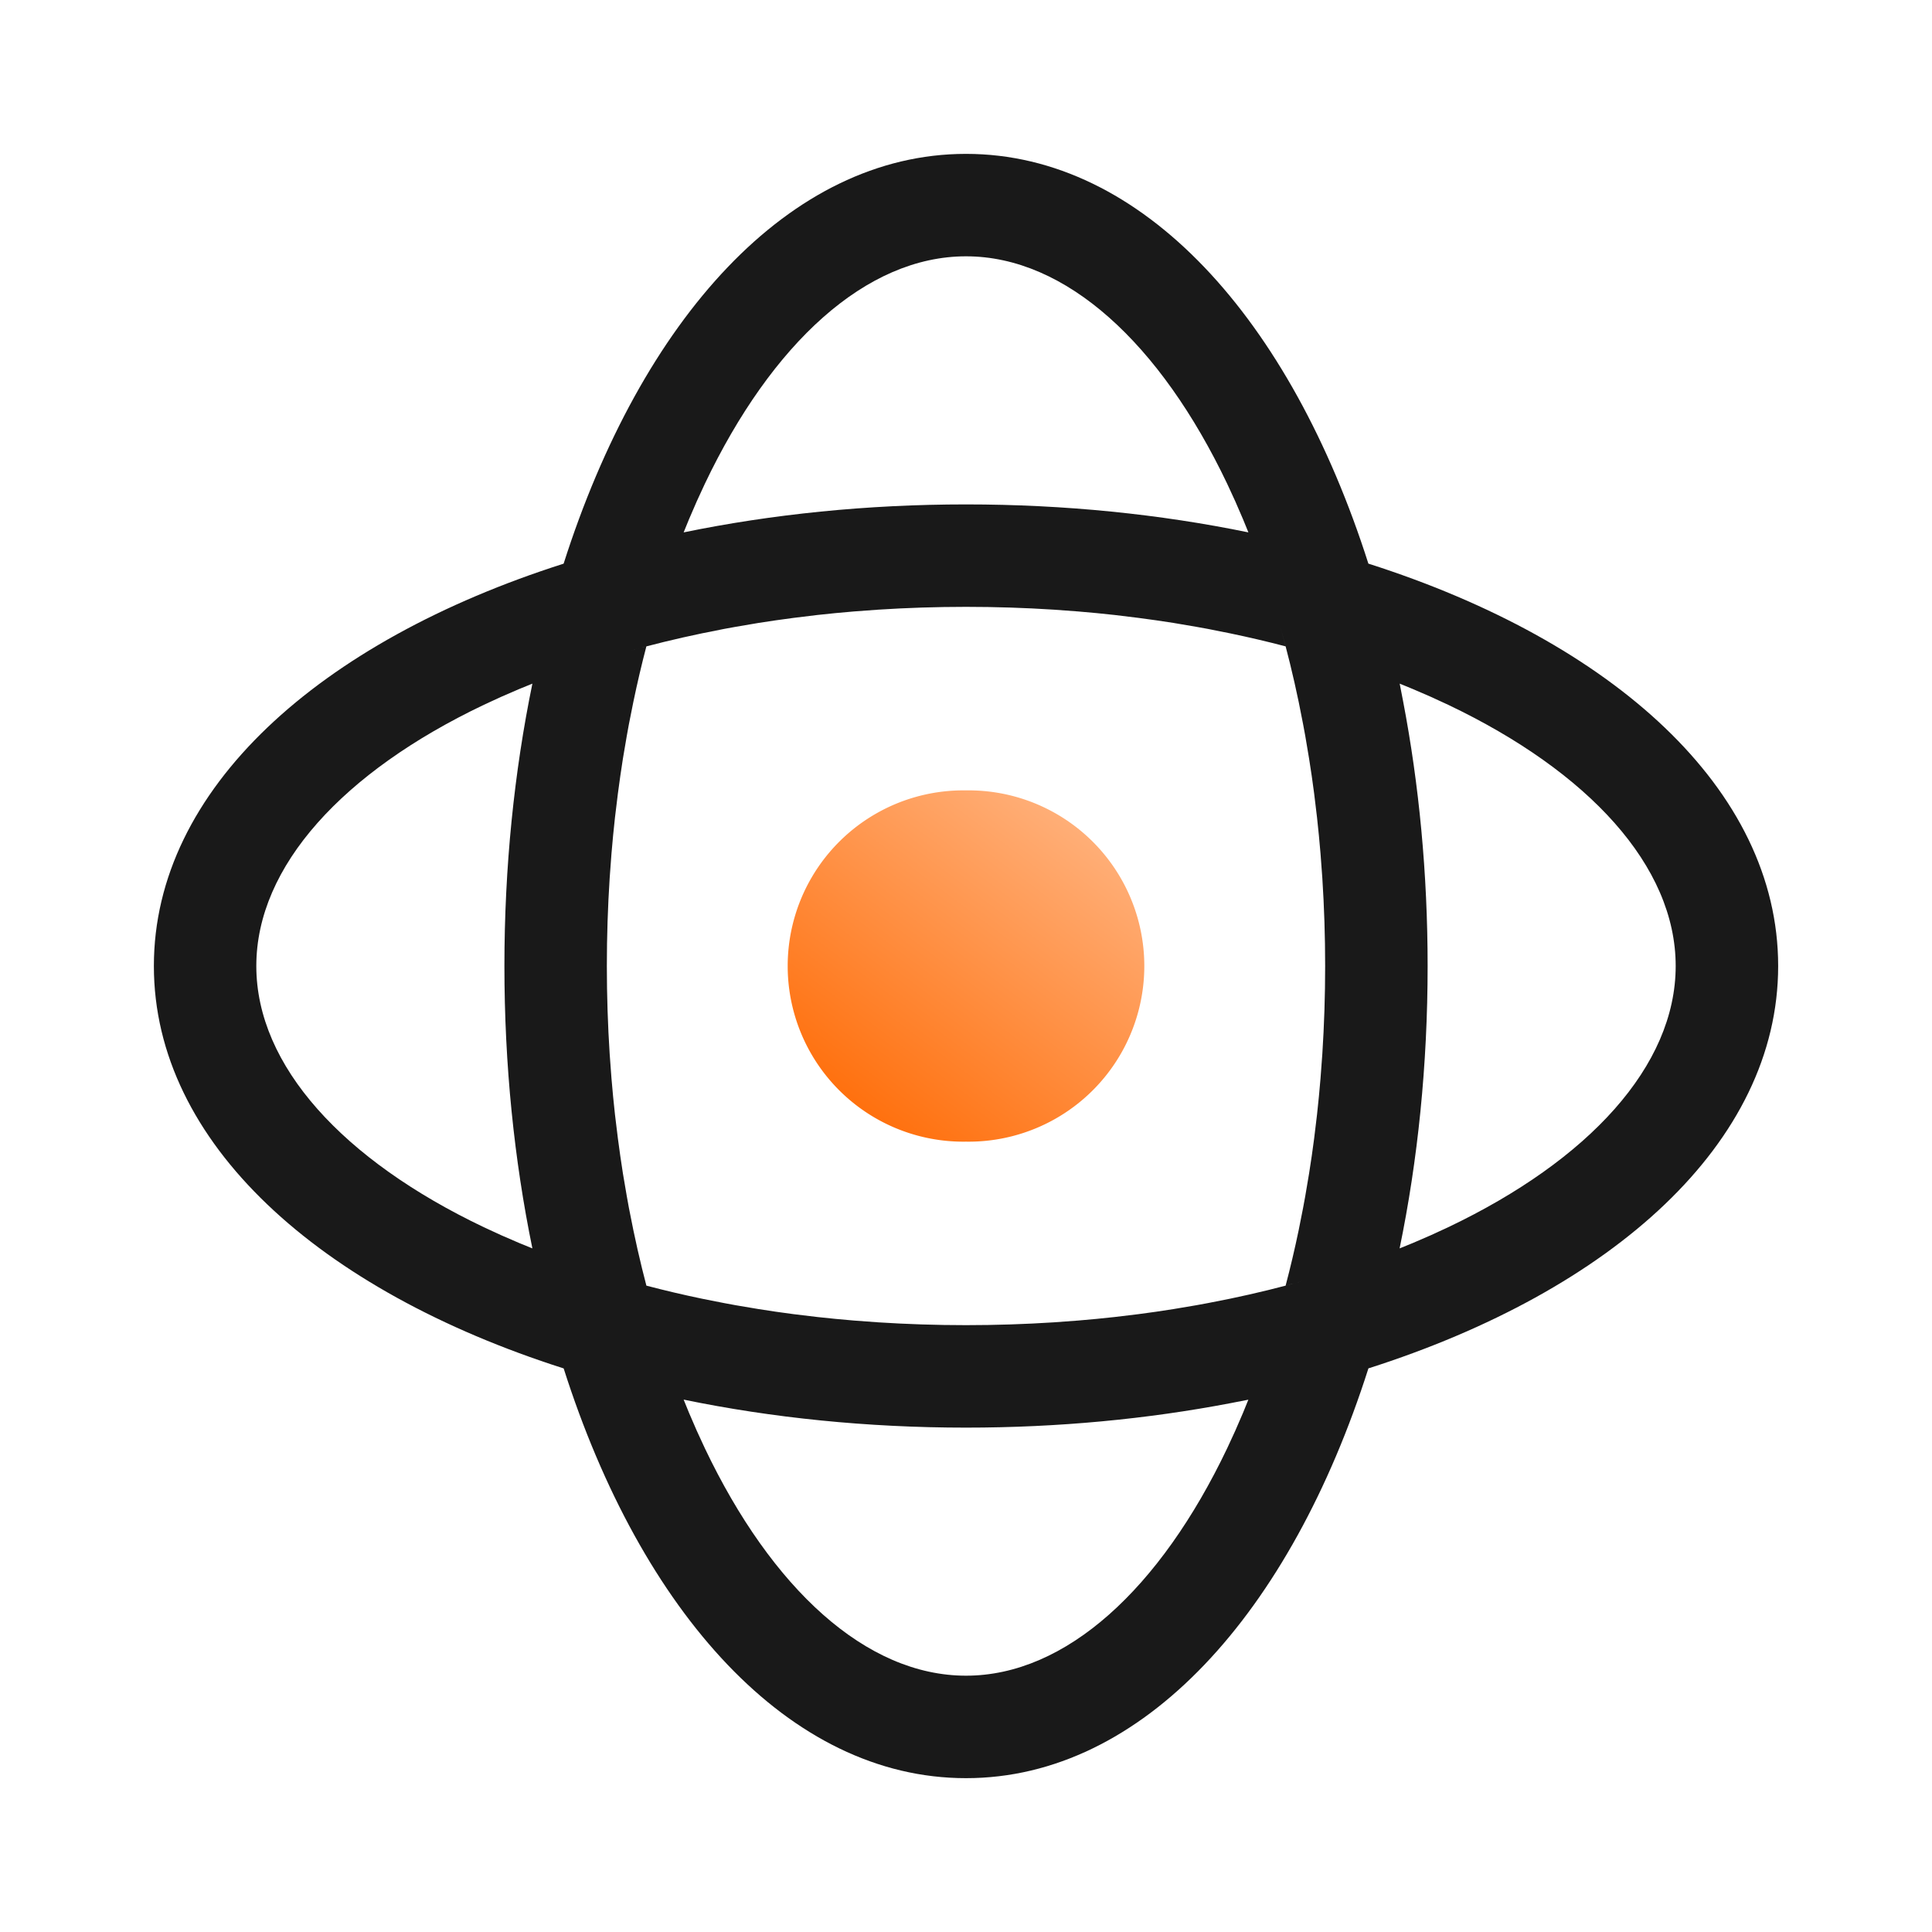
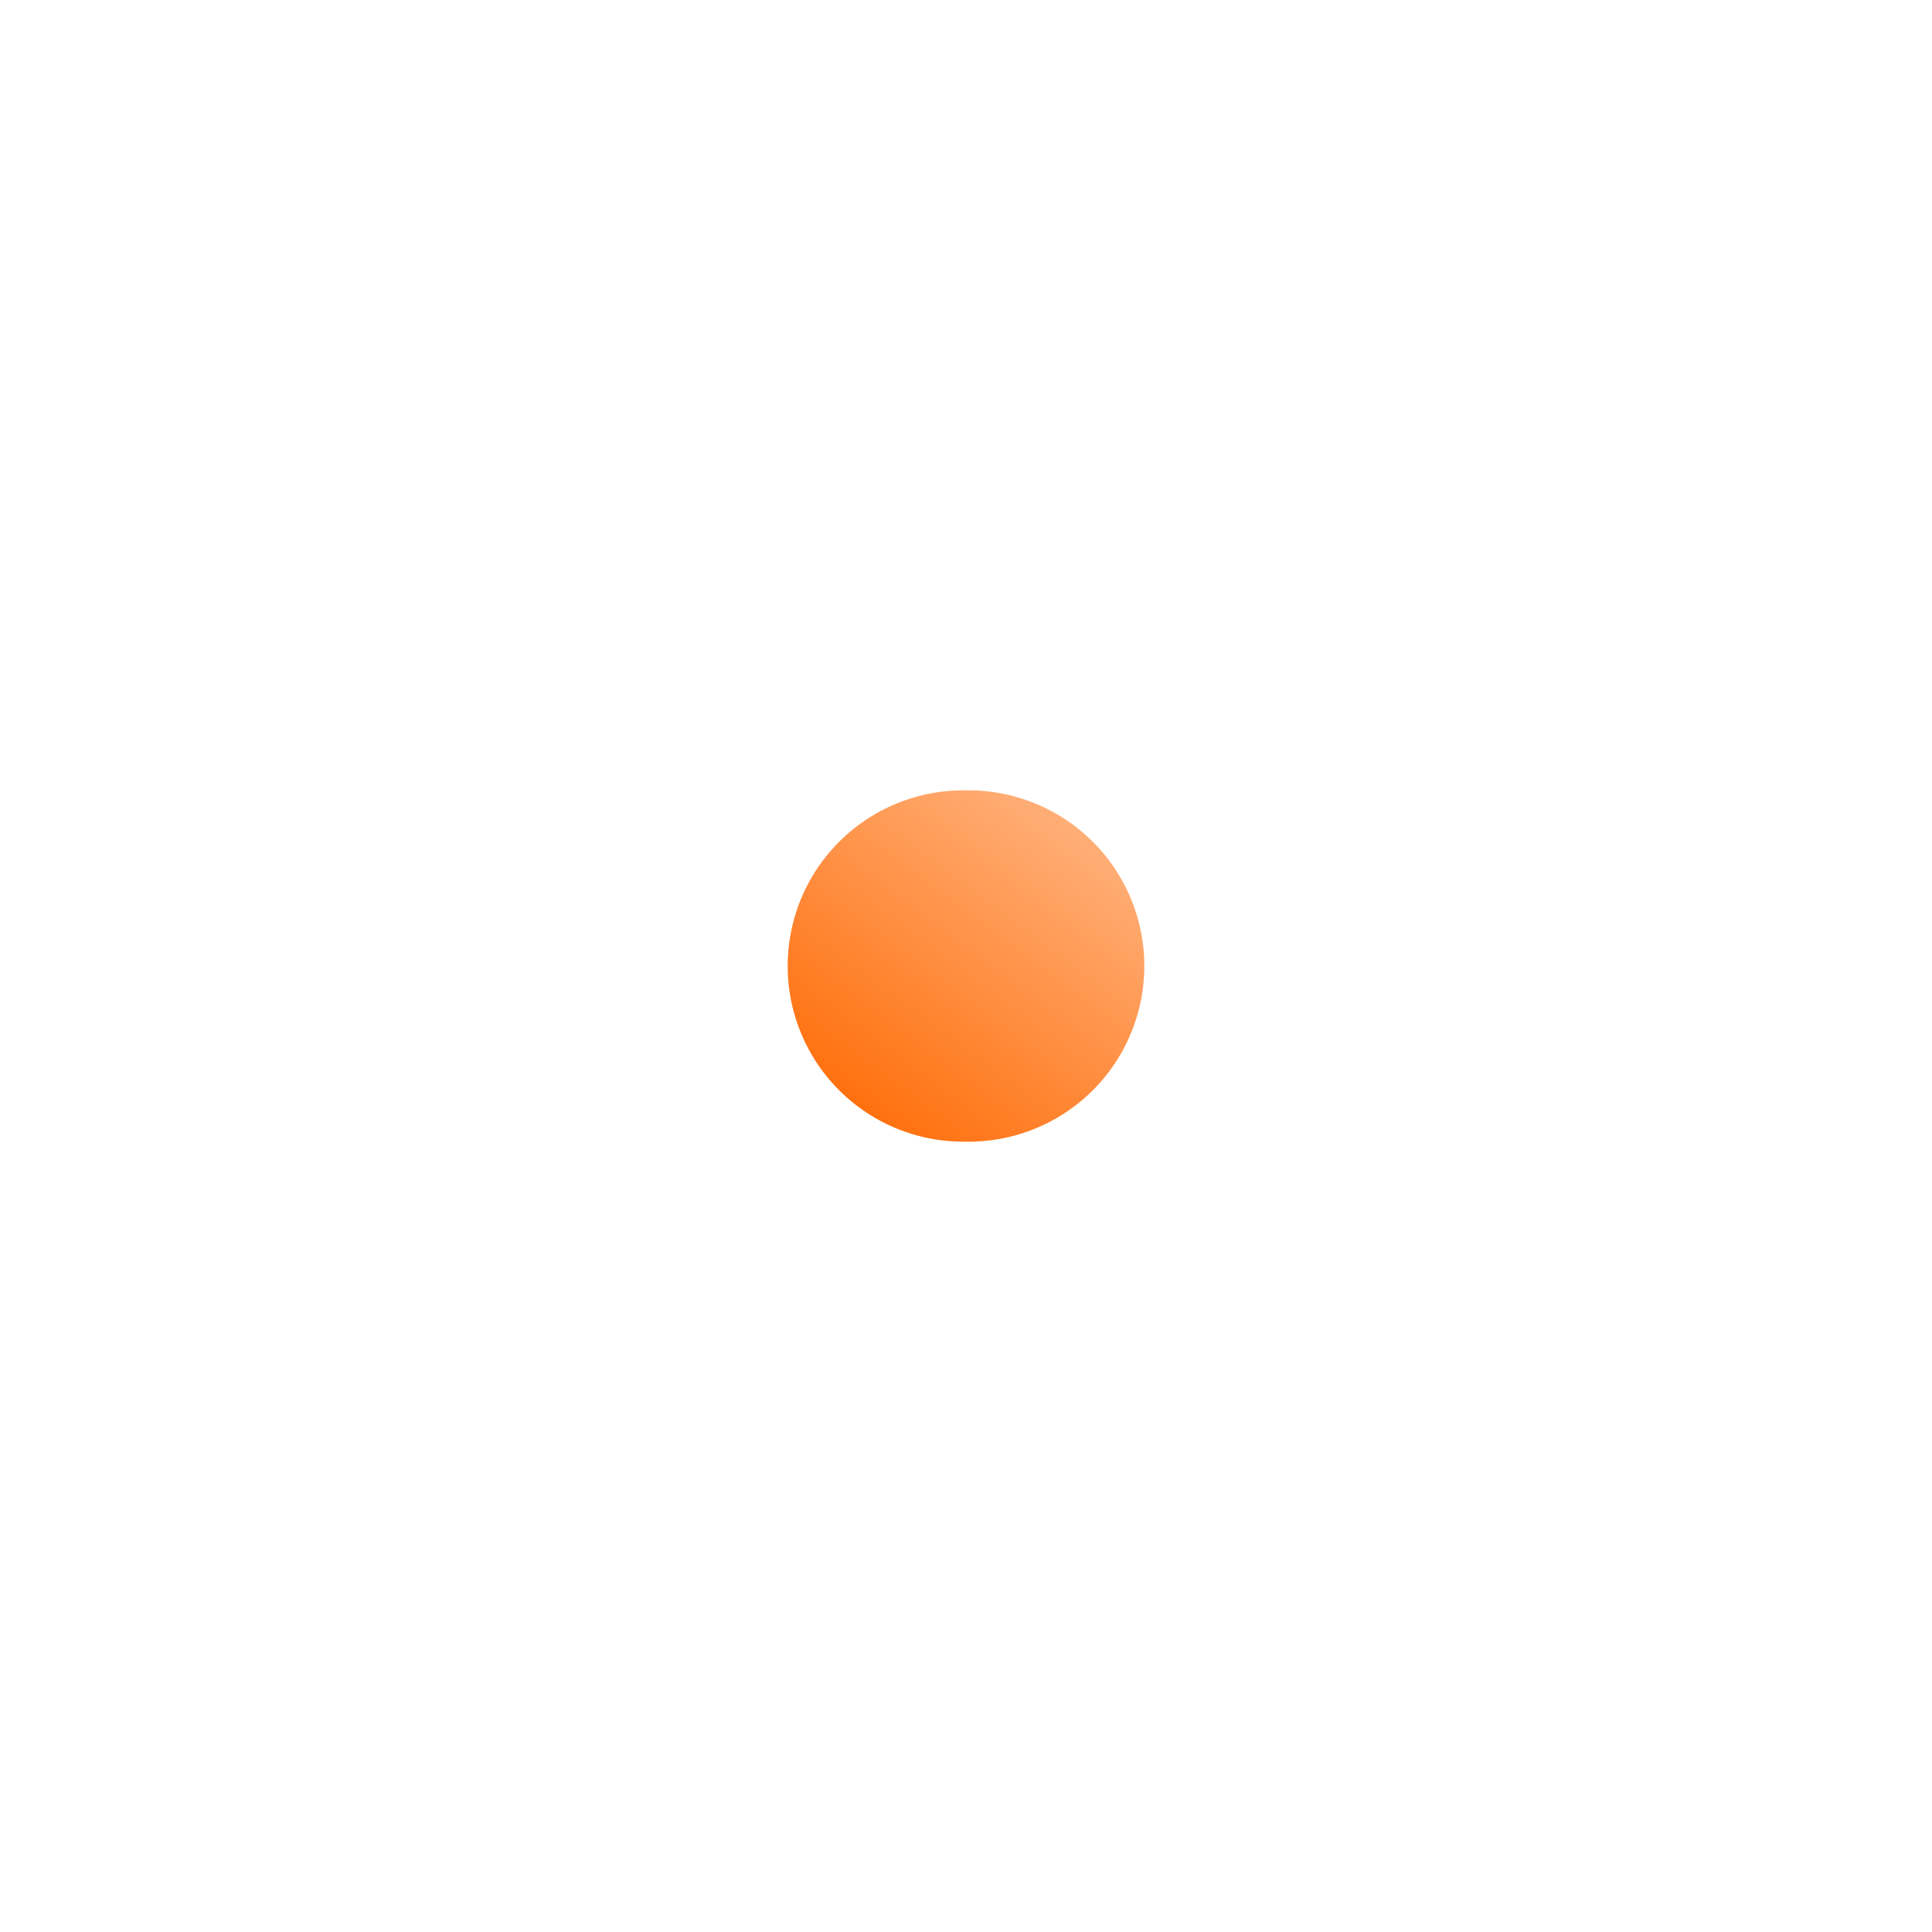
<svg xmlns="http://www.w3.org/2000/svg" xmlns:xlink="http://www.w3.org/1999/xlink" viewBox="0 0 48 48" class="design-iconfont">
  <defs>
    <linearGradient x1="10.143%" y1="100%" x2="80.67%" y2="6.814%" id="zcflx2bjf__fwaax1uuqc">
      <stop stop-color="#FF6800" offset="0%" />
      <stop stop-color="#FFB07A" offset="100%" />
      <stop stop-color="#FF6800" stop-opacity=".2" offset="100%" />
    </linearGradient>
    <path id="zcflx2bjf__p5egrsnnna" d="M0 0H48V48H0z" />
  </defs>
  <g fill="none" fill-rule="evenodd">
    <mask id="zcflx2bjf__7ryu4vzqqb" fill="#fff">
      <use xlink:href="#zcflx2bjf__p5egrsnnna" />
    </mask>
    <g mask="url(#zcflx2bjf__7ryu4vzqqb)">
-       <path d="M20.177,0 C24.577,0 28.242,4.122 30.174,10.18 C36.232,12.112 40.355,15.778 40.355,20.177 C40.355,24.577 36.232,28.242 30.175,30.174 C28.242,36.232 24.577,40.355 20.177,40.355 C15.778,40.355 12.112,36.232 10.181,30.175 C4.122,28.242 -4.26325641e-14,24.577 -4.26325641e-14,20.177 C-4.26325641e-14,15.778 4.122,12.112 10.18,10.181 C12.112,4.122 15.778,0 20.177,0 Z M27.192,30.952 L26.749,31.038 C24.684,31.433 22.472,31.646 20.177,31.646 C17.717,31.646 15.352,31.402 13.162,30.95 L13.295,31.277 L13.488,31.723 L13.688,32.157 C15.349,35.644 17.693,37.809 20.177,37.809 C22.662,37.809 25.005,35.644 26.667,32.157 L26.867,31.723 L27.06,31.277 C27.105,31.169 27.149,31.061 27.192,30.952 Z M20.177,11.254 C19.437,11.254 18.709,11.278 17.994,11.324 L17.385,11.369 C17.083,11.394 16.783,11.423 16.486,11.456 L15.895,11.528 C15.602,11.566 15.312,11.608 15.025,11.653 L14.455,11.75 L14.174,11.801 L13.618,11.912 C12.974,12.046 12.35,12.199 11.748,12.369 L12.236,12.236 C12.118,12.686 12.01,13.147 11.912,13.618 L11.801,14.174 L11.75,14.455 L11.653,15.025 C11.608,15.312 11.566,15.602 11.528,15.895 L11.456,16.486 C11.423,16.783 11.394,17.083 11.369,17.385 L11.324,17.994 C11.278,18.709 11.254,19.437 11.254,20.177 C11.254,20.917 11.278,21.646 11.324,22.36 L11.369,22.969 C11.394,23.272 11.423,23.572 11.456,23.869 L11.528,24.459 C11.566,24.753 11.608,25.043 11.653,25.33 L11.75,25.899 C11.766,25.994 11.784,26.087 11.801,26.181 L11.912,26.737 C12.046,27.38 12.199,28.004 12.369,28.607 L12.235,28.118 C12.685,28.236 13.146,28.345 13.618,28.443 L14.174,28.553 L14.455,28.605 L15.025,28.701 C15.312,28.747 15.602,28.789 15.895,28.827 L16.486,28.898 C16.783,28.931 17.083,28.96 17.385,28.985 L17.994,29.03 C18.709,29.076 19.437,29.1 20.177,29.1 C20.917,29.1 21.646,29.076 22.36,29.03 L22.969,28.985 C23.272,28.96 23.572,28.931 23.869,28.898 L24.459,28.827 C24.753,28.789 25.043,28.747 25.33,28.701 L25.899,28.605 C25.994,28.588 26.087,28.571 26.181,28.553 L26.737,28.443 C27.38,28.309 28.004,28.156 28.607,27.985 L28.118,28.118 C28.236,27.669 28.345,27.208 28.443,26.737 L28.553,26.181 C28.571,26.087 28.588,25.994 28.605,25.899 L28.701,25.33 C28.747,25.043 28.789,24.753 28.827,24.459 L28.898,23.869 C28.931,23.572 28.96,23.272 28.985,22.969 L29.03,22.36 C29.076,21.646 29.1,20.917 29.1,20.177 C29.1,19.437 29.076,18.709 29.03,17.994 L28.985,17.385 C28.96,17.083 28.931,16.783 28.898,16.486 L28.827,15.895 C28.789,15.602 28.747,15.312 28.701,15.025 L28.605,14.455 L28.553,14.174 L28.443,13.618 C28.309,12.974 28.156,12.35 27.985,11.748 L28.118,12.236 C27.669,12.118 27.208,12.01 26.737,11.912 L26.181,11.801 C26.087,11.784 25.994,11.766 25.899,11.75 L25.33,11.653 C25.043,11.608 24.753,11.566 24.459,11.528 L23.869,11.456 C23.572,11.423 23.272,11.394 22.969,11.369 L22.36,11.324 C21.646,11.278 20.917,11.254 20.177,11.254 Z M9.404,13.162 L9.078,13.295 L8.632,13.488 L8.198,13.688 C4.711,15.349 2.545,17.693 2.545,20.177 C2.545,22.662 4.711,25.005 8.198,26.667 L8.632,26.867 L9.078,27.06 C9.185,27.105 9.294,27.149 9.404,27.193 C8.953,25.002 8.709,22.638 8.709,20.177 C8.709,17.717 8.953,15.352 9.404,13.162 Z M30.952,13.162 L31.038,13.606 C31.433,15.67 31.646,17.882 31.646,20.177 C31.646,22.638 31.402,25.002 30.95,27.193 L31.277,27.06 L31.723,26.867 L32.157,26.667 C35.644,25.005 37.809,22.662 37.809,20.177 C37.809,17.693 35.644,15.349 32.157,13.688 L31.723,13.488 L31.277,13.295 C31.169,13.25 31.061,13.206 30.952,13.162 Z M20.177,2.545 C17.693,2.545 15.349,4.711 13.688,8.198 L13.488,8.632 L13.295,9.078 C13.25,9.185 13.206,9.294 13.162,9.404 C15.352,8.953 17.717,8.709 20.177,8.709 C22.638,8.709 25.002,8.953 27.193,9.404 L27.06,9.078 L26.867,8.632 L26.667,8.198 C25.005,4.711 22.662,2.545 20.177,2.545 Z" fill="#191919" fill-rule="nonzero" transform="translate(3.823 3.823)" />
      <path fill="url(#zcflx2bjf__fwaax1uuqc)" d="M20.177 15.814A4.364 4.364 0 1 0 20.177 24.541A4.364 4.364 0 1 0 20.177 15.814Z" transform="translate(3.823 3.823)" />
    </g>
  </g>
</svg>